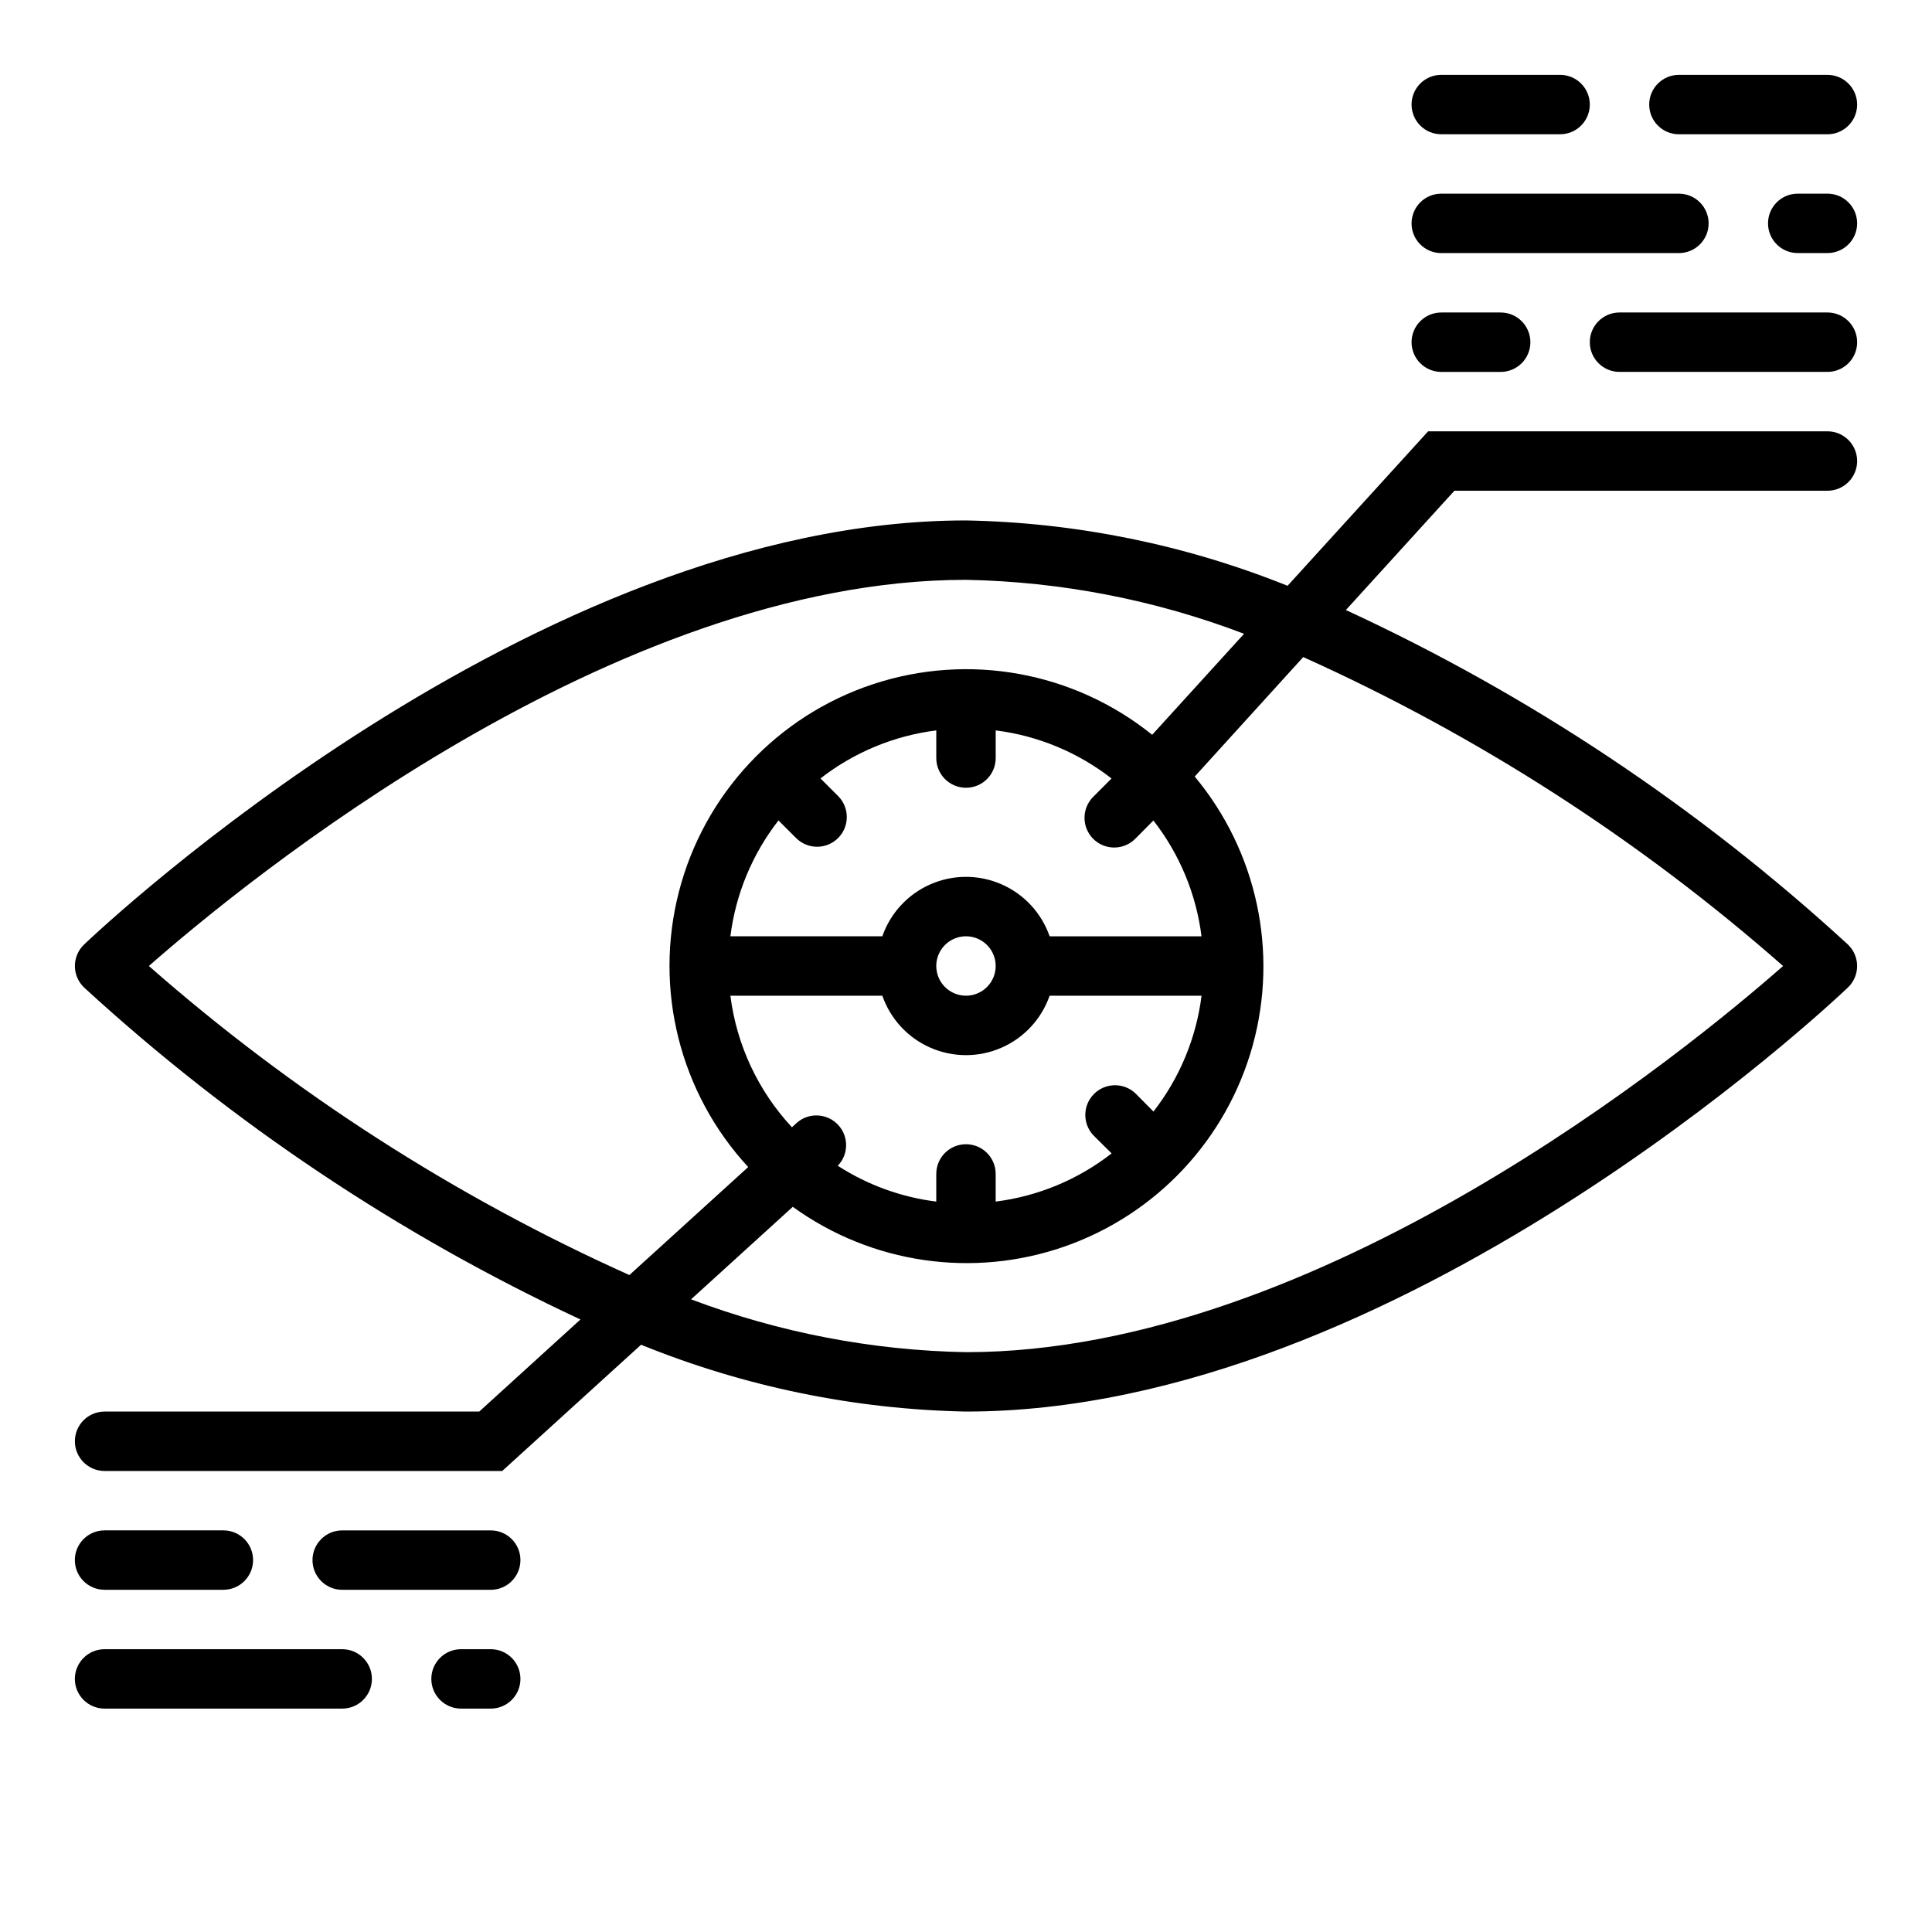
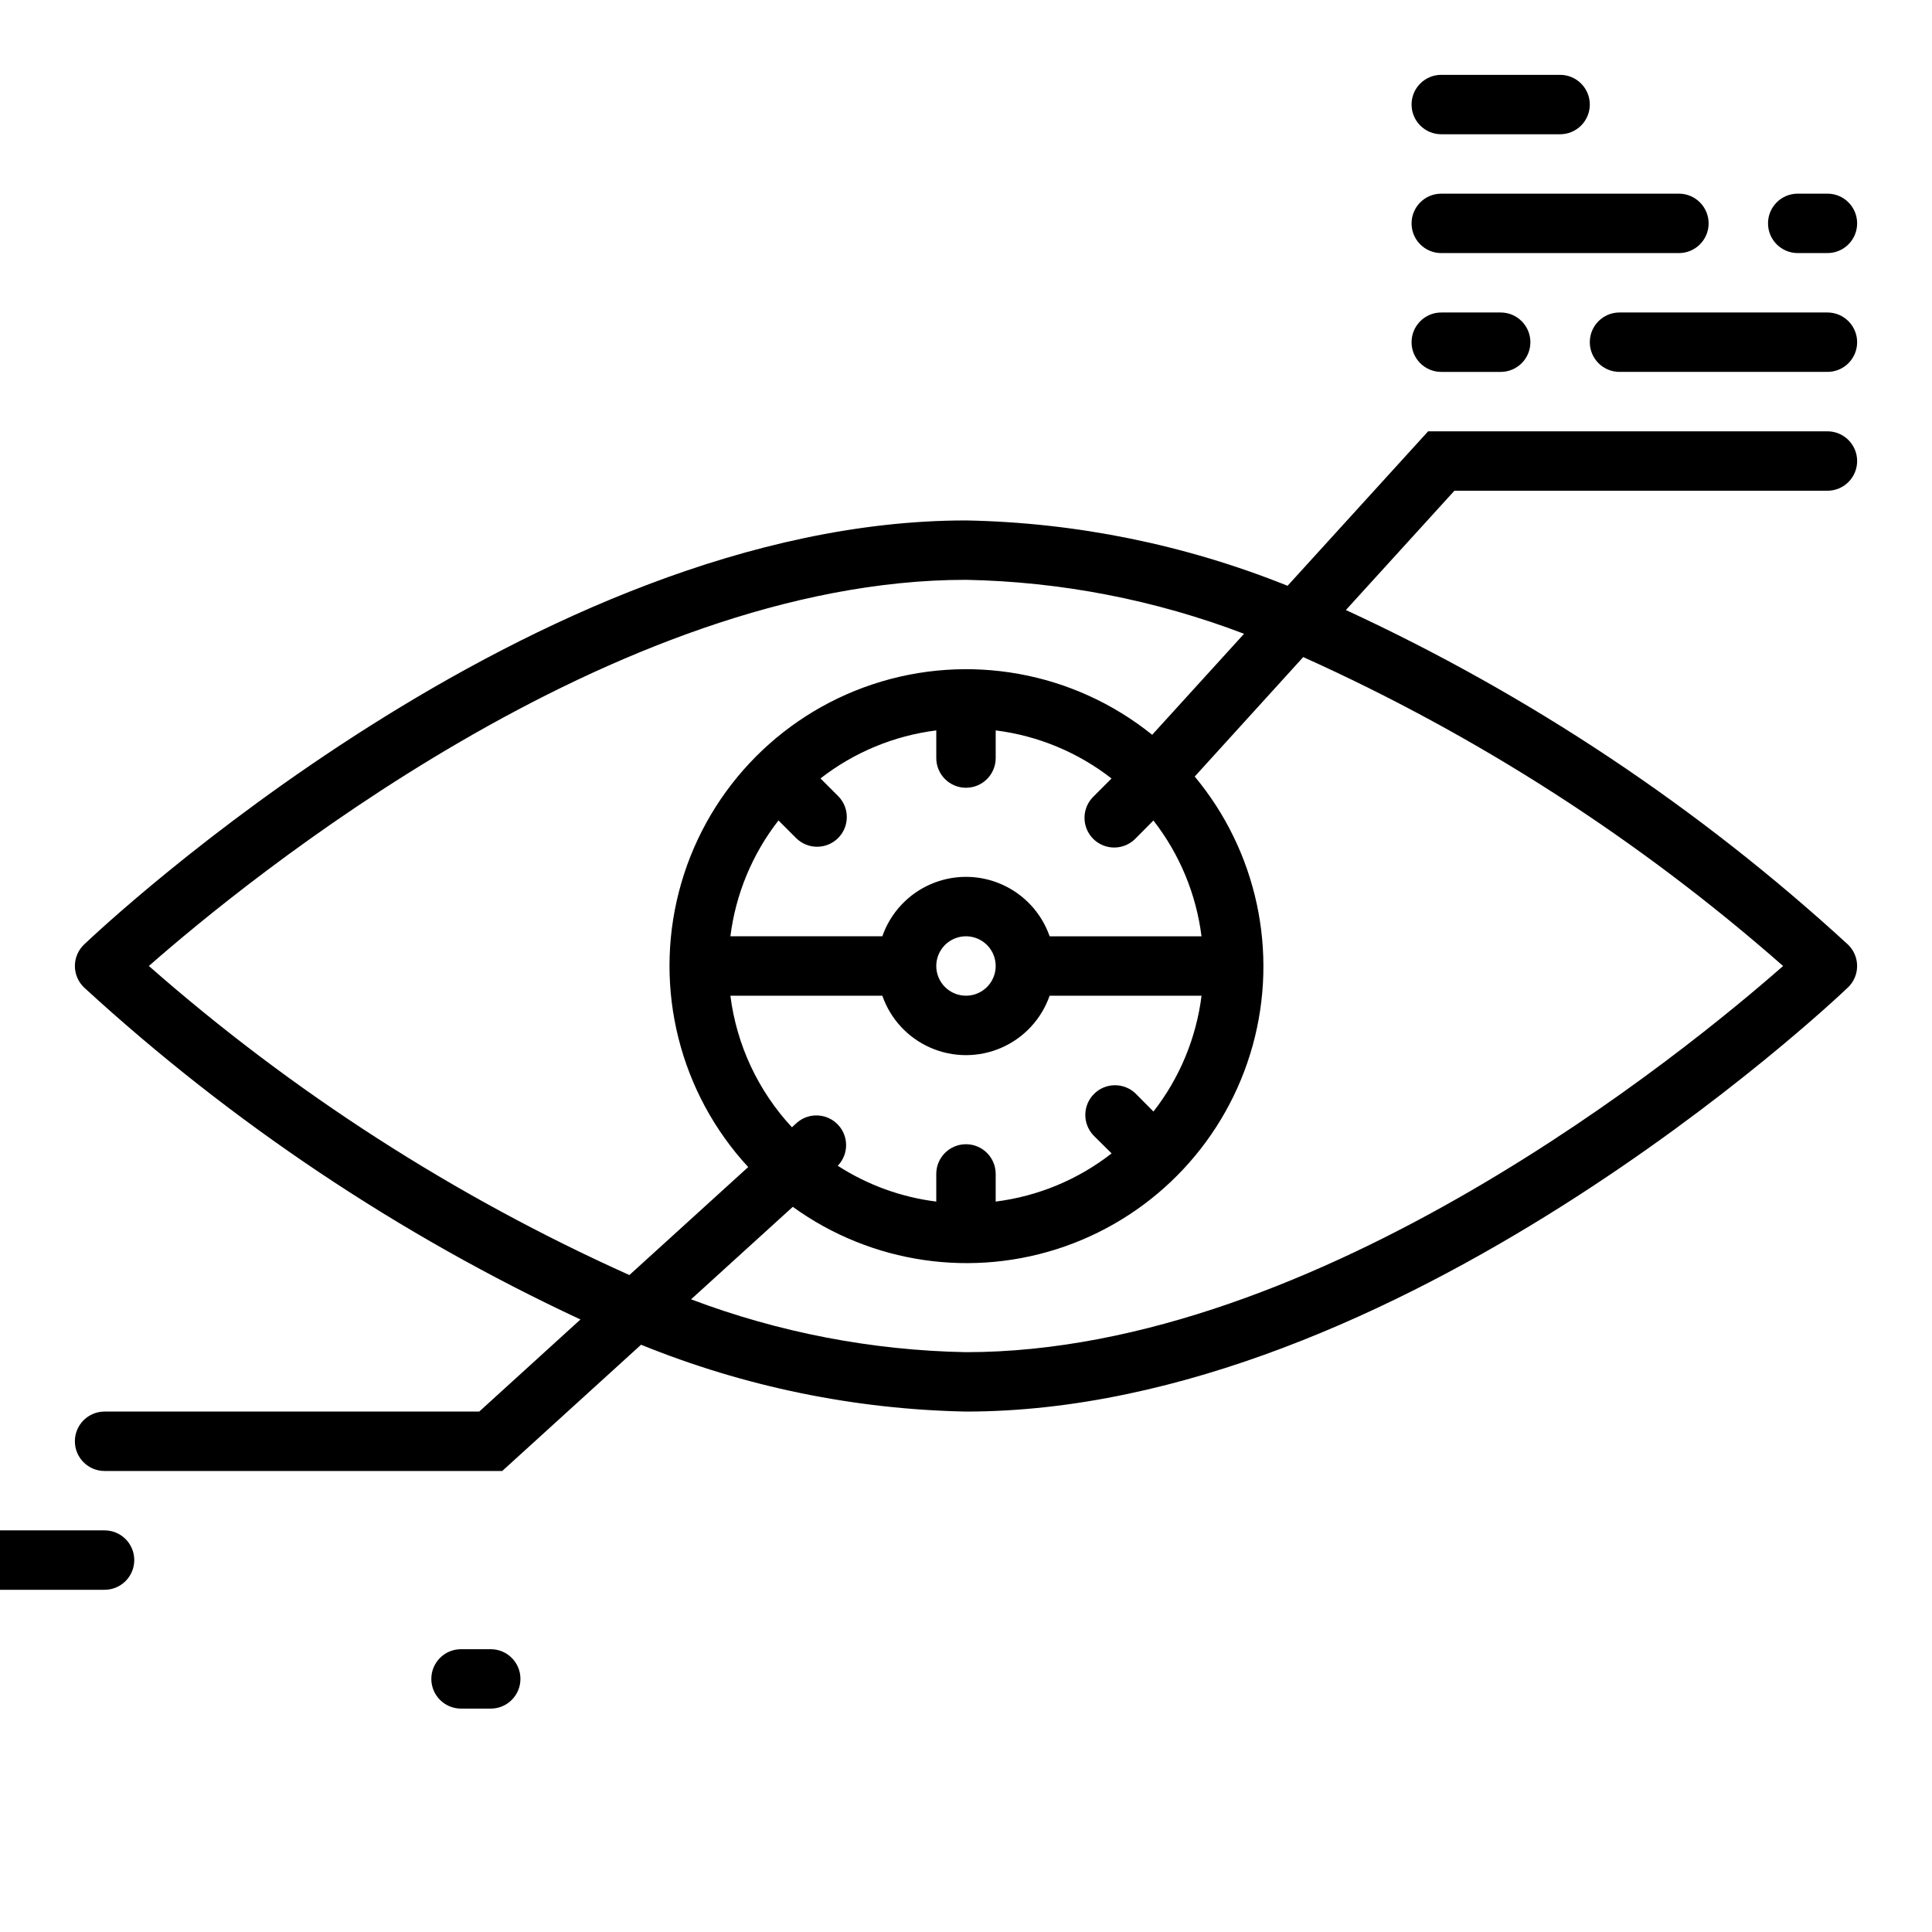
<svg xmlns="http://www.w3.org/2000/svg" fill="#000000" width="800px" height="800px" version="1.1" viewBox="144 144 512 512">
  <g>
    <path d="m628.29 274.05c4.348 0 7.871-3.523 7.871-7.871 0-4.348-3.523-7.875-7.871-7.875h-105.82l-37.25 40.934v0.004c-27.121-10.898-56-16.77-85.223-17.32-114.4 0-228.89 107.79-233.71 112.38-1.559 1.484-2.441 3.543-2.441 5.699 0 2.152 0.883 4.211 2.441 5.699 39.09 35.875 83.449 65.547 131.54 87.977l-26.82 24.402h-99.289c-4.348 0-7.875 3.523-7.875 7.871 0 4.348 3.527 7.875 7.875 7.875h105.38l36.793-33.457c27.379 11.125 56.566 17.129 86.113 17.711 114.39 0 228.89-107.79 233.71-112.38v0.004c1.559-1.488 2.441-3.547 2.441-5.699 0-2.156-0.883-4.215-2.441-5.699-39.492-36.258-84.371-66.16-133.04-88.641l28.758-31.613zm-444.84 125.95c25.391-22.312 122.98-102.34 216.55-102.34 25.203 0.48 50.133 5.32 73.688 14.301l-24.348 26.766c-20.805-16.754-48.691-21.793-74.043-13.391-25.352 8.406-44.703 29.113-51.375 54.977-6.676 25.859 0.238 53.344 18.359 72.969l-31.488 28.621c-46.293-20.797-89.215-48.406-127.34-81.906zm266.23 38.574-4.723-4.762 0.004-0.004c-3.09-2.984-8-2.941-11.035 0.098-3.039 3.035-3.082 7.945-0.098 11.035l4.762 4.723c-8.902 6.949-19.516 11.359-30.723 12.766v-7.328c0-4.348-3.523-7.871-7.871-7.871s-7.875 3.523-7.875 7.871v7.328c-9.301-1.164-18.223-4.406-26.102-9.492 2.902-3.004 2.953-7.754 0.113-10.816-2.84-3.066-7.578-3.379-10.797-0.715l-1.465 1.332v-0.004c-8.953-9.625-14.66-21.82-16.309-34.863h40.266c2.148 6.172 6.777 11.172 12.77 13.789 5.992 2.617 12.801 2.617 18.793 0 5.992-2.617 10.621-7.617 12.773-13.789h40.266-0.004c-1.402 11.195-5.805 21.801-12.742 30.699zm-57.559-38.574c0-3.184 1.918-6.055 4.859-7.273s6.328-0.547 8.582 1.707c2.25 2.25 2.922 5.637 1.703 8.578-1.215 2.941-4.086 4.859-7.269 4.859-4.348 0-7.875-3.523-7.875-7.871zm30.039-7.871 0.004-0.004c-2.152-6.172-6.781-11.168-12.773-13.785-5.992-2.621-12.801-2.621-18.793 0-5.992 2.617-10.621 7.613-12.77 13.785h-40.266c1.402-11.195 5.809-21.801 12.742-30.699l4.762 4.762h0.004c3.086 2.984 7.996 2.941 11.035-0.094 3.035-3.039 3.078-7.949 0.094-11.035l-4.762-4.762v-0.004c8.895-6.926 19.496-11.324 30.684-12.727v7.328c0 4.348 3.527 7.871 7.875 7.871s7.871-3.523 7.871-7.871v-7.328c11.195 1.402 21.801 5.809 30.699 12.742l-4.762 4.762v0.004c-1.52 1.465-2.383 3.481-2.402 5.594-0.02 2.109 0.812 4.141 2.305 5.633 1.492 1.492 3.523 2.324 5.637 2.305 2.109-0.016 4.125-0.883 5.594-2.402l4.723-4.762c6.938 8.898 11.344 19.504 12.75 30.699zm194.38 7.871c-25.383 22.309-122.97 102.34-216.54 102.34-24.91-0.465-49.559-5.203-72.863-14.004l26.961-24.512v-0.004c20.871 15.098 47.82 19.016 72.129 10.484 24.305-8.531 42.895-28.43 49.754-53.262 6.856-24.832 1.117-51.449-15.367-71.25l28.758-31.66c46.23 20.801 89.094 48.398 127.17 81.871z" />
    <path d="m525.95 179.58h31.488c4.348 0 7.875-3.523 7.875-7.871 0-4.348-3.527-7.875-7.875-7.875h-31.488c-4.348 0-7.871 3.527-7.871 7.875 0 4.348 3.523 7.871 7.871 7.871z" />
-     <path d="m628.29 163.84h-39.363c-4.348 0-7.871 3.527-7.871 7.875 0 4.348 3.523 7.871 7.871 7.871h39.363c4.348 0 7.871-3.523 7.871-7.871 0-4.348-3.523-7.875-7.871-7.875z" />
    <path d="m525.95 211.07h62.977c4.348 0 7.875-3.523 7.875-7.871 0-4.348-3.527-7.875-7.875-7.875h-62.977c-4.348 0-7.871 3.527-7.871 7.875 0 4.348 3.523 7.871 7.871 7.871z" />
    <path d="m628.29 195.32h-7.875c-4.348 0-7.871 3.527-7.871 7.875 0 4.348 3.523 7.871 7.871 7.871h7.875c4.348 0 7.871-3.523 7.871-7.871 0-4.348-3.523-7.875-7.871-7.875z" />
-     <path d="m171.71 565.31h31.488c4.348 0 7.871-3.527 7.871-7.875s-3.523-7.871-7.871-7.871h-31.488c-4.348 0-7.875 3.523-7.875 7.871s3.527 7.875 7.875 7.875z" />
-     <path d="m274.05 549.57h-39.359c-4.348 0-7.875 3.523-7.875 7.871s3.527 7.875 7.875 7.875h39.359c4.348 0 7.871-3.527 7.871-7.875s-3.523-7.871-7.871-7.871z" />
-     <path d="m171.71 596.8h62.977c4.348 0 7.871-3.527 7.871-7.875 0-4.348-3.523-7.871-7.871-7.871h-62.977c-4.348 0-7.875 3.523-7.875 7.871 0 4.348 3.527 7.875 7.875 7.875z" />
+     <path d="m171.71 565.31c4.348 0 7.871-3.527 7.871-7.875s-3.523-7.871-7.871-7.871h-31.488c-4.348 0-7.875 3.523-7.875 7.871s3.527 7.875 7.875 7.875z" />
    <path d="m266.18 596.8h7.871c4.348 0 7.871-3.527 7.871-7.875 0-4.348-3.523-7.871-7.871-7.871h-7.871c-4.348 0-7.875 3.523-7.875 7.871 0 4.348 3.527 7.875 7.875 7.875z" />
    <path d="m628.29 226.81h-55.105c-4.348 0-7.871 3.527-7.871 7.875s3.523 7.871 7.871 7.871h55.105c4.348 0 7.871-3.523 7.871-7.871s-3.523-7.875-7.871-7.875z" />
    <path d="m525.95 242.56h15.746c4.348 0 7.871-3.523 7.871-7.871s-3.523-7.875-7.871-7.875h-15.746c-4.348 0-7.871 3.527-7.871 7.875s3.523 7.871 7.871 7.871z" />
  </g>
</svg>